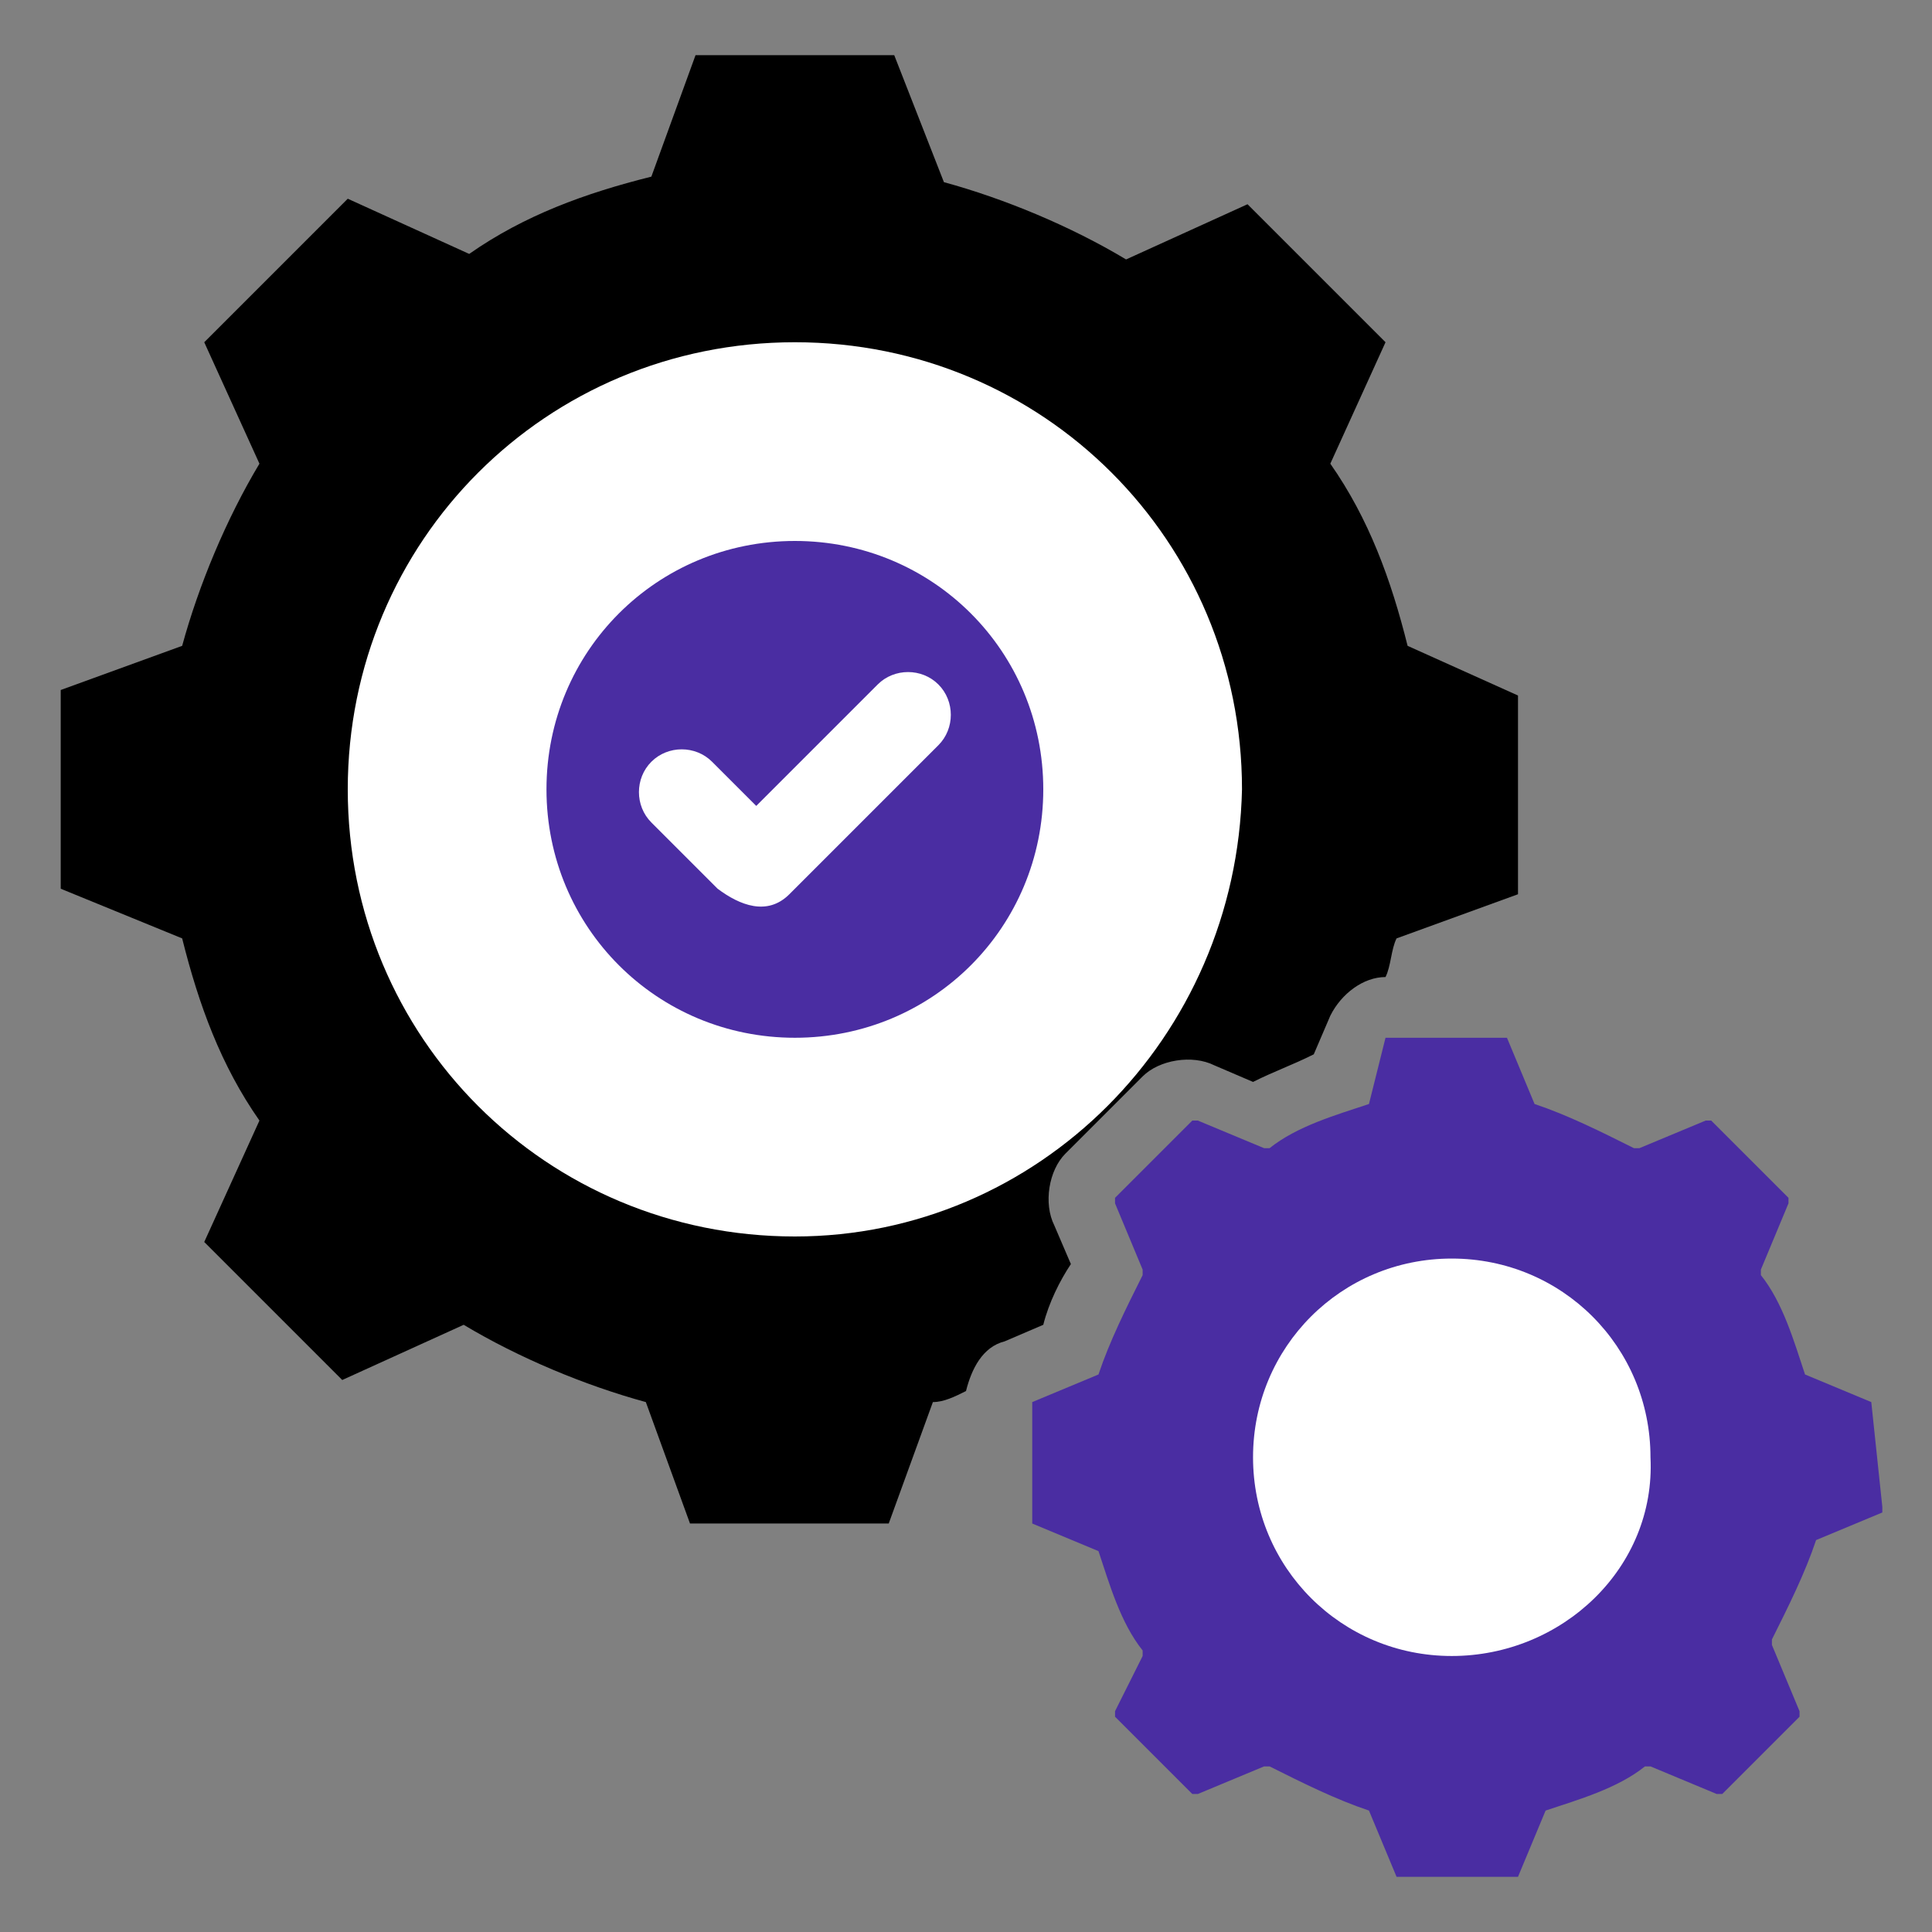
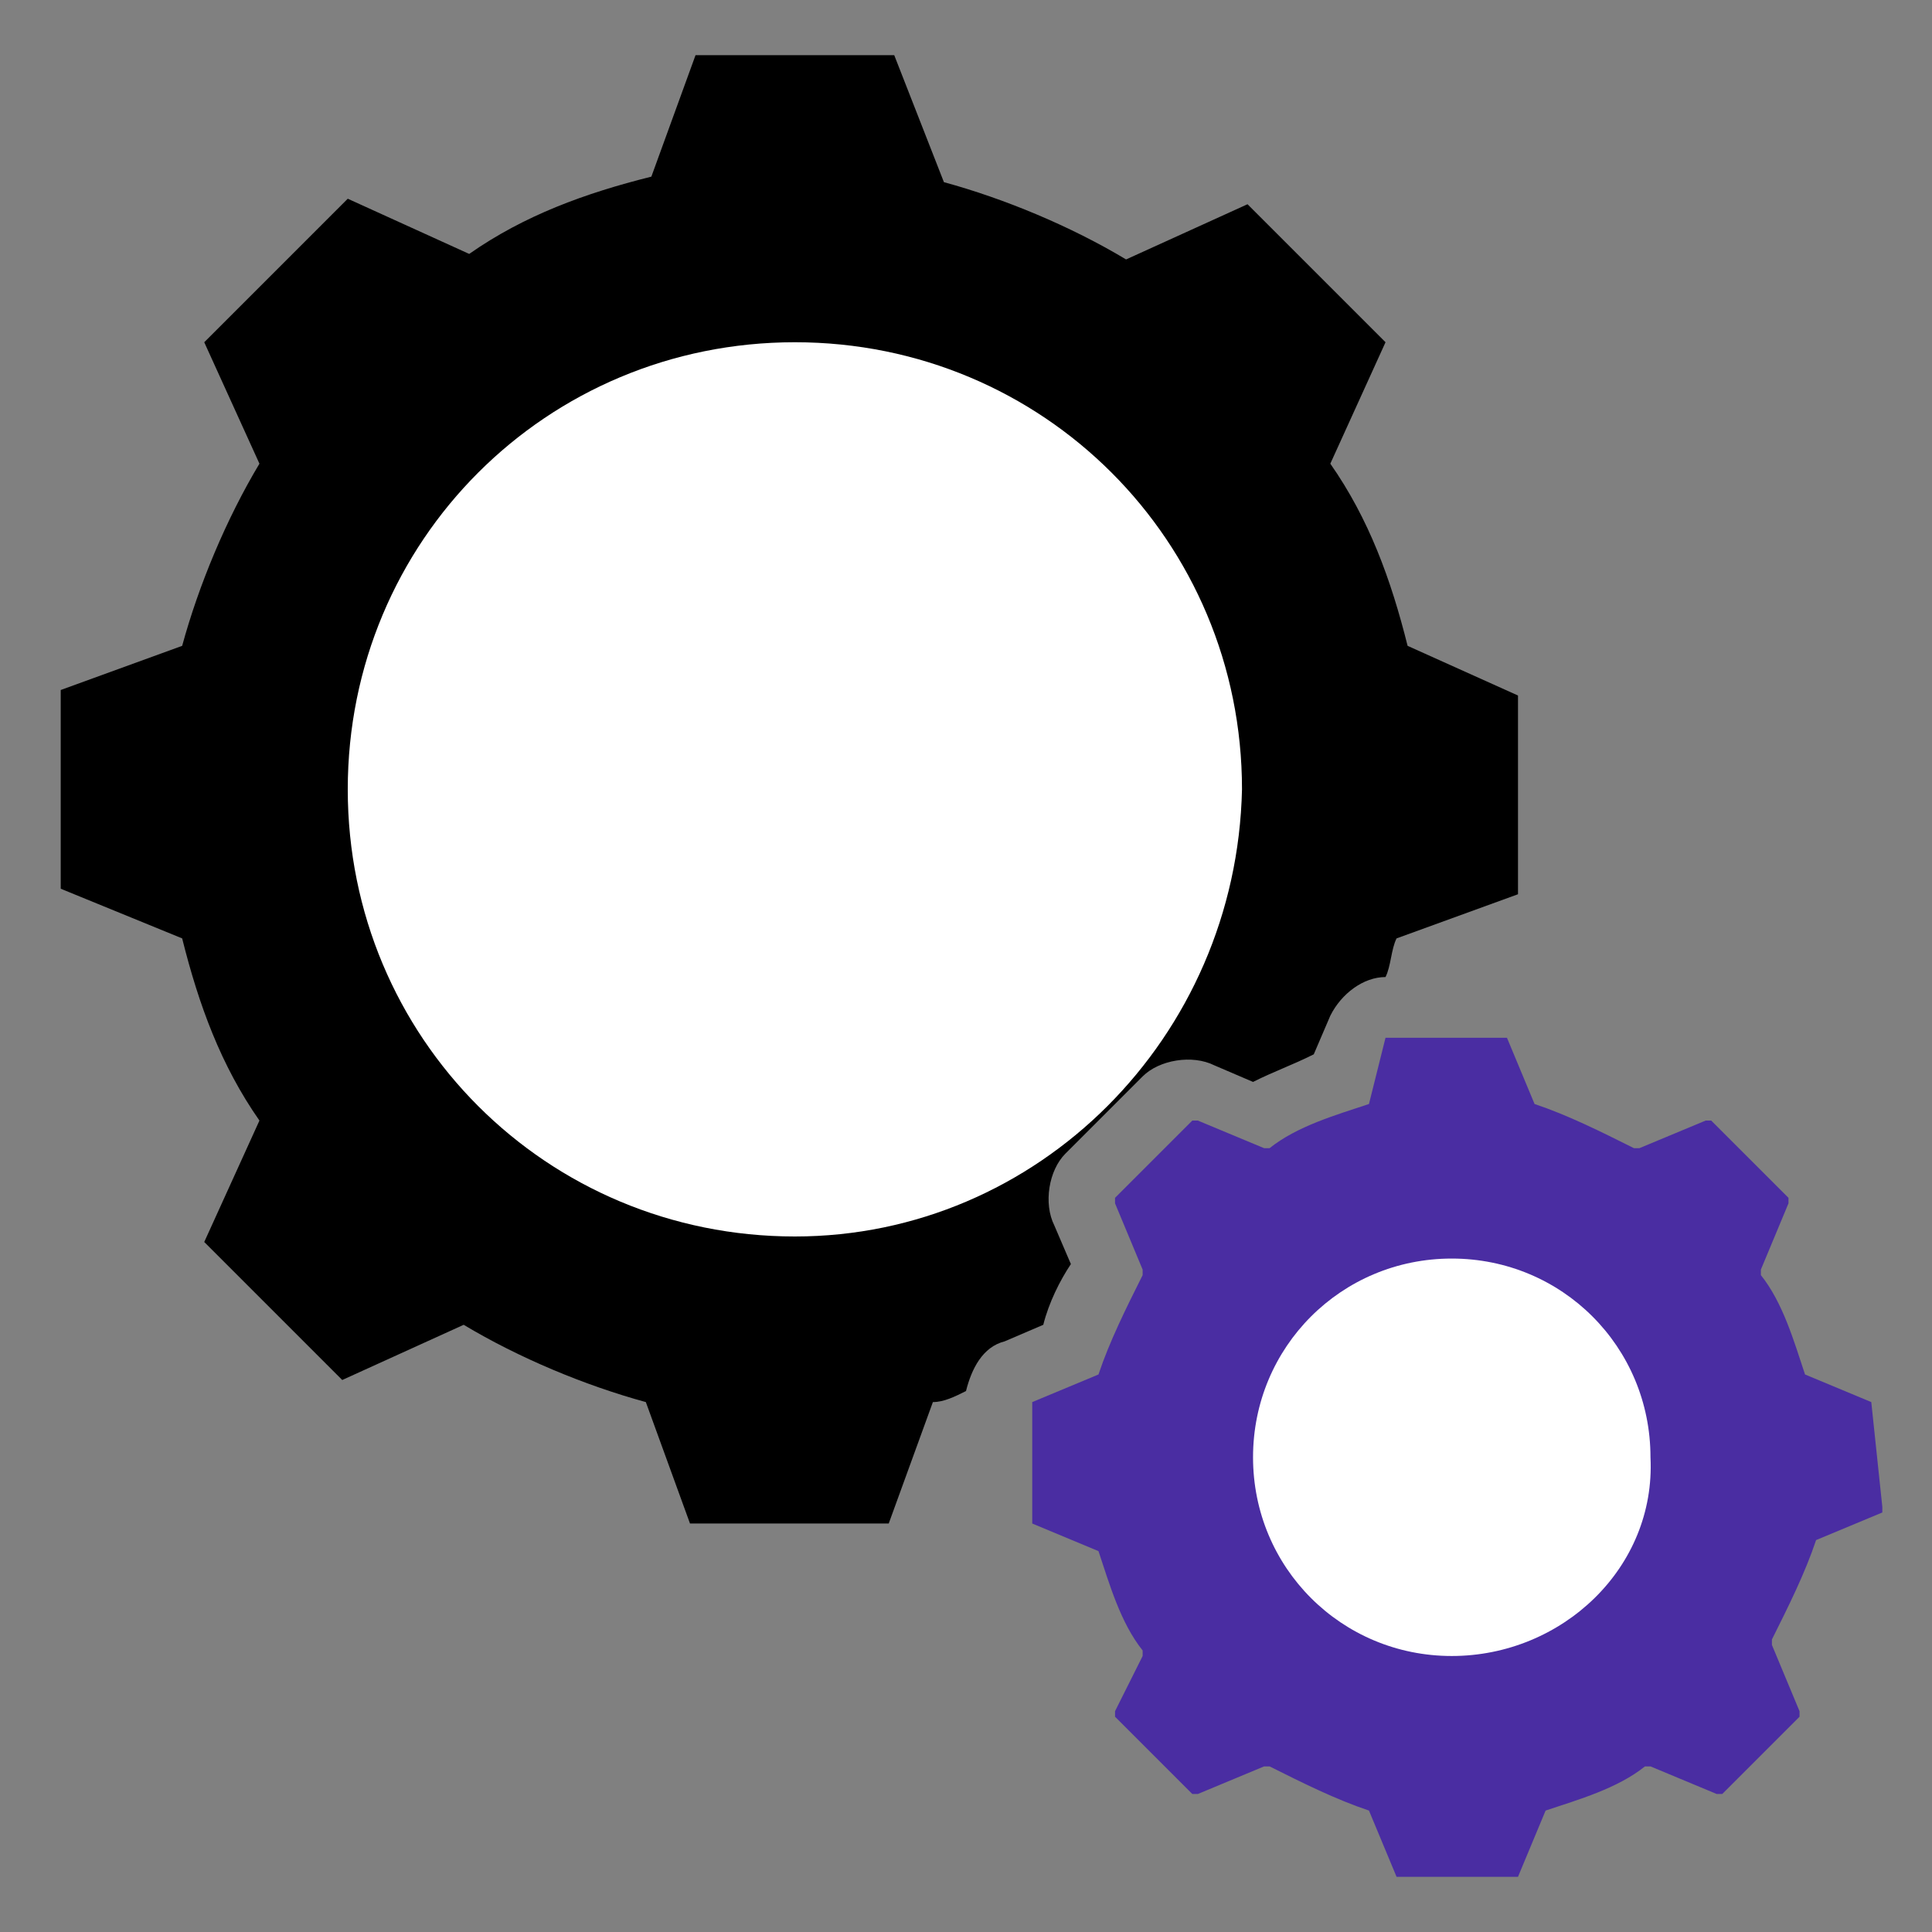
<svg xmlns="http://www.w3.org/2000/svg" version="1.1" id="Layer_1" x="0px" y="0px" viewBox="0 0 35 35" style="enable-background:new 0 0 35 35;" xml:space="preserve">
  <rect x="0" y="0" width="35" height="35" fill="#808080" stroke="none" />
  <style type="text/css">
	.st0{display:none;}
	.st1{display:inline;fill-rule:evenodd;clip-rule:evenodd;fill:#4A2DA2;}
	.st2{display:inline;fill-rule:evenodd;clip-rule:evenodd;}
	.st3{display:inline;fill-rule:evenodd;clip-rule:evenodd;fill:#FFFFFF;}
	.st4{display:inline;}
	.st5{display:inline;fill:#4A2DA2;}
	.st6{fill-rule:evenodd;clip-rule:evenodd;fill:#4A2DA2;}
	.st7{fill-rule:evenodd;clip-rule:evenodd;fill:#FCFCFC;}
	.st8{display:inline;fill-rule:evenodd;clip-rule:evenodd;fill:#FCFCFC;}
	.st9{fill-rule:evenodd;clip-rule:evenodd;fill:#FFFFFF;}
	.st10{fill-rule:evenodd;clip-rule:evenodd;}
</style>
  <g class="st0">
    <path class="st1" d="M47.2,10.1l1.5,3.2h6.2l1.5-3.2c0.1-0.1,0.1-0.2,0-0.4c-0.1-0.1-0.2-0.2-0.3-0.2s-0.1,0-0.2,0   c-0.3,0-0.5,0.1-0.6,0.4c-0.3,0.5-0.8,0.8-1.4,0.8c-0.6,0-1.1-0.3-1.4-0.8c-0.1-0.2-0.4-0.4-0.6-0.4c-0.3,0-0.5,0.1-0.6,0.4   c-0.3,0.5-0.8,0.8-1.4,0.8c-0.6,0-1.1-0.3-1.4-0.8c-0.1-0.2-0.4-0.4-0.6-0.4c-0.1,0-0.1,0-0.2,0c-0.1,0-0.2,0.1-0.3,0.2   S47.1,9.9,47.2,10.1L47.2,10.1z" />
-     <path class="st2" d="M70.8,8.3C71,8.2,71.1,8,71.1,7.9C71.2,7.5,71,7.1,70.6,7c-0.1,0-0.1,0-0.2,0c-0.3,0-0.6,0.2-0.7,0.5   c0,0.2,0,0.4,0.1,0.5c0.1,0.2,0.3,0.3,0.4,0.3C70.4,8.4,70.6,8.4,70.8,8.3z" />
+     <path class="st2" d="M70.8,8.3C71,8.2,71.1,8,71.1,7.9C71.2,7.5,71,7.1,70.6,7c-0.1,0-0.1,0-0.2,0c-0.3,0-0.6,0.2-0.7,0.5   c0,0.2,0,0.4,0.1,0.5C70.4,8.4,70.6,8.4,70.8,8.3z" />
    <path class="st2" d="M74,12.9c0-0.2,0-0.4-0.1-0.5c-0.1-0.2-0.3-0.3-0.4-0.3s-0.1,0-0.2,0c-0.3,0-0.6,0.2-0.7,0.5   c-0.1,0.4,0.1,0.8,0.5,0.9c0.2,0,0.4,0,0.5-0.1C73.8,13.2,74,13,74,12.9z" />
    <path class="st2" d="M74.7,11.9c0.2,0.4,0.3,0.8,0.2,1.2c-0.1,0.4-0.4,0.8-0.7,1c-0.2,0.1-0.5,0.2-0.8,0.2c-0.1,0-0.3,0-0.4-0.1   c-0.9-0.2-1.4-1.1-1.1-2c0.2-0.9,1.1-1.4,2-1.1C74.2,11.2,74.5,11.5,74.7,11.9L74.7,11.9z" />
    <path class="st2" d="M66.7,14.3V2.1c2,0.1,3.9,0.6,5.6,1.6c3,1.7,5.2,4.5,6.1,7.8c0.3,1.1,0.4,2.1,0.4,3.2c0,1.2-0.2,2.3-0.5,3.4   L66.7,14.3z" />
    <path class="st3" d="M75,7.7l-5.6,5.6c-0.1,0.1-0.2,0.1-0.3,0.1c-0.1,0-0.2,0-0.3-0.1c-0.2-0.2-0.2-0.5,0-0.6l5.6-5.6   c0.2-0.2,0.5-0.2,0.6,0C75.2,7.2,75.2,7.5,75,7.7L75,7.7z" />
    <path class="st3" d="M70.9,6.1c0.9,0.2,1.4,1.1,1.1,2c-0.1,0.4-0.4,0.8-0.7,1c-0.2,0.1-0.5,0.2-0.8,0.2c-0.1,0-0.3,0-0.4-0.1   c-0.4-0.1-0.8-0.4-1-0.7c-0.2-0.4-0.3-0.8-0.2-1.2c0.1-0.4,0.4-0.8,0.7-1C70,6.1,70.4,6,70.9,6.1z" />
    <path class="st2" d="M56.1,16.6c0.5-0.3,0.9-0.9,0.9-1.5c0-0.8-0.5-1.4-1.2-1.7l1.4-2.9c0.2-0.4,0.2-0.8,0-1.1   C57,9,56.7,8.8,56.3,8.7c-0.1,0-0.2,0-0.4,0c-0.6,0-1.1,0.3-1.4,0.8c-0.1,0.2-0.4,0.4-0.6,0.4c-0.1,0-0.3,0-0.4-0.1   c2.2-3.6,6.1-5.9,10.4-6.1v12.5c0,0.2,0.1,0.4,0.3,0.4l12,3.9c-1.8,5-6.5,8.3-11.9,8.3c-2.1,0-4.2-0.5-6-1.5c0.8-1,1.3-2.3,1.3-3.7   c0-1.4-0.3-2.5-1.1-3.6L56.1,16.6z" />
    <path class="st1" d="M48.4,16h6.8c0.5,0,0.9-0.4,0.9-0.9s-0.4-0.9-0.9-0.9h-6.8c-0.5,0-0.9,0.4-0.9,0.9S47.9,16,48.4,16L48.4,16z" />
    <path class="st1" d="M55.2,16.9h-6.8l0,0l-2.5,3.6c-0.7,0.9-0.9,1.9-0.9,3.1c0,2.9,2.4,5.2,5.2,5.2h3.3c2.9,0,5.2-2.4,5.2-5.2   c0-1.2-0.3-2.2-0.9-3.1L55.2,16.9L55.2,16.9L55.2,16.9z" />
    <path class="st3" d="M53.6,21.2c0-0.8-0.6-1.5-1.4-1.7V19c0-0.2-0.2-0.4-0.4-0.4s-0.4,0.2-0.4,0.4v0.5c-0.8,0.2-1.4,0.9-1.4,1.7   c0,1.1,0.7,1.8,1.8,1.8c0.8,0,0.9,0.5,0.9,0.9c0,0.5-0.4,0.9-0.9,0.9s-0.9-0.4-0.9-0.9c0-0.2-0.2-0.4-0.4-0.4s-0.4,0.2-0.4,0.4   c0,0.8,0.6,1.5,1.4,1.7v0.5c0,0.2,0.2,0.4,0.4,0.4s0.4-0.2,0.4-0.4v-0.5c0.8-0.2,1.4-0.9,1.4-1.7c0-1.1-0.7-1.8-1.8-1.8   c-0.8,0-0.9-0.5-0.9-0.9c0-0.5,0.4-0.9,0.9-0.9s0.9,0.4,0.9,0.9c0,0.2,0.2,0.4,0.4,0.4C53.4,21.6,53.6,21.4,53.6,21.2z" />
    <path class="st3" d="M74.4,10.4c0.9,0.2,1.4,1.1,1.1,2c-0.1,0.4-0.4,0.8-0.7,1c-0.2,0.1-0.5,0.2-0.8,0.2c-0.1,0-0.3,0-0.4-0.1   c-0.4-0.1-0.8-0.4-1-0.7c-0.2-0.4-0.3-0.8-0.2-1.2c0.1-0.4,0.4-0.8,0.7-1C73.5,10.4,73.9,10.3,74.4,10.4z" />
  </g>
  <g class="st0">
    <path class="st2" d="M54.7,3.8c0.4,0.2,0.7,0.4,1.1,0.6c0.4-0.7,0.8-1.3,1.2-1.7C56.2,2.9,55.4,3.3,54.7,3.8z" />
    <path class="st1" d="M48.6,32.6l-4.4-8.4c0-0.1-0.1-0.1-0.1-0.1s0,0-0.1,0h-0.1l-2.2,1.1c-0.1,0-0.1,0.2-0.1,0.2l5,9.7   c0,0.1,0.1,0.1,0.1,0.1h0.1l2.2-1.1c0.1,0,0.1-0.1,0.1-0.1v-0.1L48.6,32.6z" />
    <path class="st1" d="M53.2,27.9l4.5,0.2h0.1c1,0,1.8-0.5,2.3-1.2l8.4-4.4c1-0.5,2.2-0.1,2.7,0.8c0.2,0.5,0.3,1,0.1,1.5   c-0.2,0.5-0.5,0.9-1,1.2L58,32.4c-0.6,0.3-1.3,0.3-2.2,0.1l-4.9-1.1c-0.4-0.1-0.8-0.1-1.2,0.1l-0.4,0.2L46,25.4l4.4-2.3   c0.3-0.2,0.6-0.2,0.9-0.2l6.7,0.3c1.1,0,1.9,1,1.9,2.1s-1,1.9-2.1,1.9L53.2,27c-0.2,0-0.4,0.2-0.5,0.4   C52.8,27.6,52.9,27.9,53.2,27.9z" />
    <path class="st2" d="M63.7,18.3c-0.4,0.7-0.8,1.3-1.2,1.8c1-0.3,1.9-0.8,2.7-1.3c-0.4-0.3-0.8-0.5-1.2-0.8   C63.8,18.1,63.8,18.2,63.7,18.3L63.7,18.3z" />
    <path class="st2" d="M60.2,17c1,0,2,0.3,2.9,0.6c-0.8,1.6-1.8,2.6-2.9,2.8V17z" />
    <path class="st2" d="M56.4,17.6c0.8,1.6,1.8,2.6,2.9,2.8V17C58.3,17,57.3,17.3,56.4,17.6z" />
    <path class="st2" d="M55.6,18c0.1,0.1,0.1,0.2,0.2,0.3c0.4,0.7,0.8,1.3,1.2,1.8c-1-0.3-1.9-0.8-2.7-1.3   C54.8,18.5,55.2,18.2,55.6,18z" />
    <path class="st2" d="M55.3,17.2c-0.4-0.9-0.6-2-0.8-3.1H51c0.5,1.6,1.4,3,2.6,4.1C54.2,17.8,54.7,17.5,55.3,17.2L55.3,17.2z" />
    <path class="st2" d="M59.3,16.1v-2h-4c0.2,1,0.4,1.9,0.7,2.7C57.1,16.4,58.2,16.2,59.3,16.1L59.3,16.1z" />
    <path class="st2" d="M63.4,16.8c0.3-0.8,0.6-1.7,0.7-2.7h-4v2C61.3,16.2,62.4,16.4,63.4,16.8L63.4,16.8z" />
-     <path class="st2" d="M68.4,14.1c-0.5,1.6-1.4,3-2.6,4.1c-0.5-0.4-1-0.7-1.6-1c0.4-0.9,0.6-2,0.8-3.1H68.4z" />
    <path class="st2" d="M65.1,9.5c0.1,0.6,0.1,1.2,0.1,1.8s0,1.2-0.1,1.8h3.5c0.1-0.6,0.2-1.2,0.2-1.8s-0.1-1.2-0.2-1.8H65.1z" />
    <path class="st2" d="M60.2,9.5v3.7h4.1c0.1-0.6,0.1-1.2,0.1-1.8s0-1.2-0.1-1.8L60.2,9.5L60.2,9.5z" />
    <path class="st2" d="M55.2,9.5c-0.1,0.6-0.1,1.2-0.1,1.8s0,1.2,0.1,1.8h4.1V9.5H55.2z" />
    <path class="st2" d="M54.3,9.5h-3.5c-0.1,0.6-0.2,1.2-0.2,1.8s0.1,1.2,0.2,1.8h3.5c-0.1-0.6-0.1-1.2-0.1-1.8S54.3,10.1,54.3,9.5z" />
    <path class="st2" d="M54.5,8.7H51c0.6-1.7,1.6-3.2,3-4.4c0.5,0.3,0.9,0.6,1.4,0.9C55,6.2,54.6,7.4,54.5,8.7z" />
    <path class="st2" d="M59.3,8.7V6.2c-1.1,0-2.1-0.3-3.1-0.6c-0.4,0.9-0.7,2-0.9,3.1H59.3L59.3,8.7z" />
    <path class="st2" d="M64.1,8.7c-0.2-1.2-0.5-2.2-0.9-3.1c-1,0.4-2,0.6-3.1,0.6v2.5H64.1z" />
    <path class="st2" d="M65.5,4.3c1.4,1.1,2.4,2.6,2.9,4.3H65c-0.2-1.3-0.5-2.4-1-3.5C64.6,4.9,65,4.7,65.5,4.3z" />
    <path class="st2" d="M62.4,2.7c0.4,0.5,0.9,1,1.2,1.7C64,4.2,64.4,4,64.8,3.8C64.1,3.3,63.3,2.9,62.4,2.7z" />
    <path class="st2" d="M60.2,2.3c1,0.2,2,1.1,2.7,2.4C62,5,61.1,5.2,60.2,5.2V2.3z" />
    <path class="st2" d="M59.3,2.3v3c-0.9,0-1.8-0.2-2.7-0.5C57.3,3.4,58.3,2.5,59.3,2.3z" />
  </g>
  <g class="st0">
    <path class="st4" d="M57.2,24.4c0-0.5,0-1,0.1-1.5H45.4c-0.5,0-0.9-0.4-0.9-0.9s0.4-0.9,0.9-0.9h12.4c0.3-0.8,0.8-1.5,1.4-2.1   c-0.1,0-0.2,0-0.3,0H45.4c-1.2,0-1.2-1.8,0-1.8H59c0.6,0,1.1,0.6,0.9,1.2c1.1-1,2.4-1.7,3.9-1.9v-10c0-1.6-1.3-2.8-2.8-2.8h-2.5   c-0.1,2.1-1.8,3.7-4,3.7H50c-2.1,0-3.8-1.7-4-3.7h-2.5c-1.5,0-2.8,1.2-2.8,2.8v21.3c0,1.6,1.3,2.8,2.8,2.8h16.6   C58.3,29.1,57.2,26.9,57.2,24.4L57.2,24.4z M45.4,9.5H59c0.5,0,0.9,0.4,0.9,0.9s-0.4,0.9-0.9,0.9H45.4C44.2,11.2,44.2,9.5,45.4,9.5   L45.4,9.5z M45.4,13.3H59c0.5,0,0.9,0.4,0.9,0.9s-0.4,0.9-0.9,0.9H45.4C44.2,15.1,44.2,13.4,45.4,13.3L45.4,13.3z M50.3,26.7h-4.8   c-1.2,0-1.2-1.8,0-1.8h4.8c0.5,0,0.9,0.4,0.9,0.9C51.2,26.3,50.8,26.7,50.3,26.7z" />
-     <path class="st4" d="M50,5.6h4.4c3-0.1,2.8-4.4-0.2-4.3c-0.7-2-3.4-2-4.1,0C47.2,1.2,47,5.5,50,5.6z" />
    <path class="st5" d="M65.2,18.1c-3.4,0-6.2,2.8-6.2,6.2c0.3,8.3,12.2,8.3,12.5,0C71.5,20.9,68.7,18.1,65.2,18.1z M67.7,23.8   l-2.5,2.5c-0.4,0.4-0.9,0.4-1.3,0L62.7,25c-0.8-0.9,0.4-2.1,1.3-1.3l0.6,0.6l1.9-1.9C67.3,21.7,68.5,22.9,67.7,23.8L67.7,23.8z" />
  </g>
  <g class="st0">
    <path class="st2" d="M67.7,18.2v-1.6c0-1.1-0.6-2.1-1.7-2.9c-1.1-0.8-2.7-1.3-4.3-1.3H56c-1.6,0-3.1,0.5-4.3,1.3   c-1.1,0.8-1.7,1.8-1.7,2.9v1.6c4,0.2,7.3,3.3,7.7,7.2h2.2V25c0-0.2,0.1-0.4,0.3-0.4l1.5-0.3c0.1-0.3,0.2-0.6,0.4-0.9l-0.8-1.3   c-0.1-0.2-0.1-0.4,0.1-0.5l1.9-1.9c0.1-0.1,0.4-0.2,0.5-0.1l1.3,0.8c0.3-0.2,0.6-0.3,0.9-0.4l0.3-1.5c0-0.2,0.2-0.3,0.4-0.3   L67.7,18.2L67.7,18.2z" />
    <g class="st4">
      <path class="st6" d="M61.2,26.1l1.4-0.3c0.2,0,0.3-0.2,0.3-0.3c0.1-0.4,0.3-0.9,0.5-1.3c0.1-0.1,0.1-0.3,0-0.5l-0.8-1.2l1.4-1.4    l1.2,0.8c0.1,0.1,0.3,0.1,0.5,0c0.4-0.2,0.8-0.4,1.3-0.5c0.2,0,0.3-0.2,0.3-0.3l0.3-1.4h1.9l0.3,1.4c0,0.2,0.2,0.3,0.3,0.3    c0.4,0.1,0.9,0.3,1.3,0.5c0.1,0.1,0.3,0.1,0.5,0l1.2-0.8l1.4,1.4l-0.8,1.2c-0.1,0.1-0.1,0.3,0,0.5c0.2,0.4,0.4,0.8,0.5,1.3    c0,0.2,0.2,0.3,0.3,0.3l1.4,0.3V28l-1.4,0.3c-0.2,0-0.3,0.1-0.3,0.3c-0.1,0.4-0.3,0.9-0.5,1.3c-0.1,0.1-0.1,0.3,0,0.5l0.8,1.2    L73.1,33l-1.2-0.8c-0.1-0.1-0.3-0.1-0.5,0c-0.4,0.2-0.8,0.4-1.3,0.5c-0.2,0-0.3,0.2-0.3,0.3l-0.3,1.4h-1.9L67.3,33    c0-0.2-0.2-0.3-0.3-0.3c-0.4-0.1-0.9-0.3-1.3-0.5c-0.1-0.1-0.3-0.1-0.5,0L64,33l-1.4-1.4l0.8-1.2c0.1-0.1,0.1-0.3,0-0.5    c-0.2-0.4-0.4-0.8-0.5-1.3c0-0.2-0.2-0.3-0.3-0.3L61.2,28V26.1z" />
      <circle class="st7" cx="68.5" cy="27" r="4" />
    </g>
    <path class="st2" d="M61.6,8c0.8-1,1.2-2.2,1.2-3.2c0-2.3-1.8-4.1-4-4.1s-4,1.8-4,4.1c0,1,0.5,2.2,1.2,3.2c0.8,1,1.8,1.6,2.8,1.6   S60.8,9,61.6,8L61.6,8z" />
    <path class="st2" d="M48.4,24.9v-3.1h1.1v1.5c0,0.2,0.2,0.4,0.4,0.4s0.4-0.2,0.4-0.4v-1.5h1.1v3.1H48.4z" />
    <path class="st1" d="M48.9,30.1V27h-1.1v1.5c0,0.2-0.2,0.4-0.4,0.4S47,28.7,47,28.5V27h-1.1v3.1H48.9z" />
    <path class="st1" d="M56.7,26c0,1.7-0.7,3.3-1.7,4.5v-3.8c0-0.2-0.2-0.4-0.4-0.4h-3.9c-0.2,0-0.4,0.2-0.4,0.4v3.9   c0,0.2,0.2,0.4,0.4,0.4h3.9c-1.2,1.1-2.8,1.8-4.6,1.8s-3.4-0.7-4.6-1.8h3.9c0.2,0,0.4-0.2,0.4-0.4v-3.9c0-0.2-0.2-0.4-0.4-0.4h-3.9   c-0.2,0-0.4,0.2-0.4,0.4v3.8c-1.1-1.2-1.7-2.8-1.7-4.5c0-3.7,3-6.7,6.7-6.7C53.7,19.2,56.7,22.3,56.7,26L56.7,26z" />
    <path class="st8" d="M52.3,21.4v3.9c0,0.2-0.2,0.4-0.4,0.4H48c-0.2,0-0.4-0.2-0.4-0.4v-3.9c0-0.2,0.2-0.4,0.4-0.4h3.9   C52.1,21,52.3,21.2,52.3,21.4L52.3,21.4z" />
    <path class="st1" d="M54.1,30.1V27H53v1.5c0,0.2-0.2,0.4-0.4,0.4s-0.4-0.2-0.4-0.4V27H51v3.1H54.1z" />
    <path class="st1" d="M51.5,24.9v-3.1h-1.1v1.5c0,0.2-0.2,0.4-0.4,0.4s-0.4-0.2-0.4-0.4v-1.5h-1.1v3.1H51.5z" />
  </g>
  <g>
    <path class="st6" d="M33.9,25.4l-1.2-0.5c0,0,0,0,0,0c-0.2-0.6-0.4-1.3-0.8-1.8c0,0,0,0,0-0.1l0.5-1.2c0,0,0-0.1,0-0.1L31,20.3   c0,0-0.1,0-0.1,0l-1.2,0.5c0,0,0,0-0.1,0c-0.6-0.3-1.2-0.6-1.8-0.8c0,0,0,0,0,0l-0.5-1.2c0,0,0,0-0.1,0h-2c0,0-0.1,0-0.1,0L24.8,20   c0,0,0,0,0,0c-0.6,0.2-1.3,0.4-1.8,0.8c0,0,0,0-0.1,0l-1.2-0.5c0,0-0.1,0-0.1,0l-1.4,1.4c0,0,0,0.1,0,0.1l0.5,1.2c0,0,0,0,0,0.1   c-0.3,0.6-0.6,1.2-0.8,1.8c0,0,0,0,0,0l-1.2,0.5c0,0,0,0,0,0.1v2c0,0,0,0.1,0,0.1l1.2,0.5c0,0,0,0,0,0c0.2,0.6,0.4,1.3,0.8,1.8   c0,0,0,0,0,0.1L20.2,31c0,0,0,0.1,0,0.1l1.4,1.4c0,0,0.1,0,0.1,0l1.2-0.5c0,0,0,0,0.1,0c0.6,0.3,1.2,0.6,1.8,0.8c0,0,0,0,0,0   l0.5,1.2c0,0,0,0,0.1,0h2c0,0,0.1,0,0.1,0l0.5-1.2c0,0,0,0,0,0c0.6-0.2,1.3-0.4,1.8-0.8c0,0,0,0,0.1,0l1.2,0.5c0,0,0.1,0,0.1,0   l1.4-1.4c0,0,0-0.1,0-0.1l-0.5-1.2c0,0,0,0,0-0.1c0.3-0.6,0.6-1.2,0.8-1.8c0,0,0,0,0,0l1.2-0.5c0,0,0,0,0-0.1L33.9,25.4   C33.9,25.4,33.9,25.4,33.9,25.4L33.9,25.4z" />
    <path class="st9" d="M26.3,30c-2,0-3.6-1.6-3.6-3.6c0-2,1.6-3.6,3.6-3.6s3.6,1.6,3.6,3.6C30,28.4,28.3,30,26.3,30z" />
    <path class="st10" d="M14.4,9c-2.9,0-5.2,2.3-5.2,5.2c0,2.9,2.3,5.2,5.2,5.2s5.2-2.3,5.2-5.2C19.6,11.3,17.2,9,14.4,9z" />
    <path class="st10" d="M17.4,13.3l-3.2,3.2c-0.5,0.5-1.1,0.3-1.5-0.1l-1.4-1.4c-0.4-0.4-0.4-0.9,0-1.3c0.4-0.4,0.9-0.4,1.3,0   l0.9,0.9l2.5-2.5c0.4-0.4,0.9-0.4,1.3,0C17.8,12.4,17.8,12.9,17.4,13.3z" />
    <path class="st10" d="M25.5,11.7c-0.3-1.2-0.7-2.3-1.4-3.3l1-2.2l-2.5-2.5l-2.2,1c-1-0.6-2.2-1.1-3.3-1.4L16.2,1h-3.6l-0.8,2.2   c-1.2,0.3-2.3,0.7-3.3,1.4l-2.2-1L3.7,6.2l1,2.2c-0.6,1-1.1,2.2-1.4,3.3l-2.2,0.8v3.6L3.3,17c0.3,1.2,0.7,2.3,1.4,3.3l-1,2.2   L6.2,25l2.2-1c1,0.6,2.2,1.1,3.3,1.4l0.8,2.2h3.6l0.8-2.2c0.2,0,0.4-0.1,0.6-0.2c0.1-0.4,0.3-0.8,0.7-0.9l0.7-0.3   c0.1-0.4,0.3-0.8,0.5-1.1l-0.3-0.7c-0.2-0.4-0.1-1,0.2-1.3l1.4-1.4c0.3-0.3,0.9-0.4,1.3-0.2l0.7,0.3c0.4-0.2,0.7-0.3,1.1-0.5   l0.3-0.7c0.2-0.4,0.6-0.7,1-0.7c0.1-0.2,0.1-0.5,0.2-0.7l2.2-0.8v-3.6L25.5,11.7z" />
    <path class="st9" d="M14.4,22.4c-4.5,0-8.1-3.6-8.1-8.1c0-4.5,3.6-8.1,8.1-8.1s8.1,3.6,8.1,8.1C22.4,18.8,18.8,22.4,14.4,22.4   L14.4,22.4z" />
-     <path class="st6" d="M14.4,9.8c-2.5,0-4.5,2-4.5,4.5c0,2.5,2,4.5,4.5,4.5s4.5-2,4.5-4.5C18.9,11.8,16.9,9.8,14.4,9.8z" />
    <path class="st9" d="M17,13.5l-2.7,2.7c-0.4,0.4-0.9,0.2-1.3-0.1l-1.2-1.2c-0.3-0.3-0.3-0.8,0-1.1c0.3-0.3,0.8-0.3,1.1,0l0.8,0.8   l2.2-2.2c0.3-0.3,0.8-0.3,1.1,0C17.3,12.7,17.3,13.2,17,13.5z" />
  </g>
</svg>